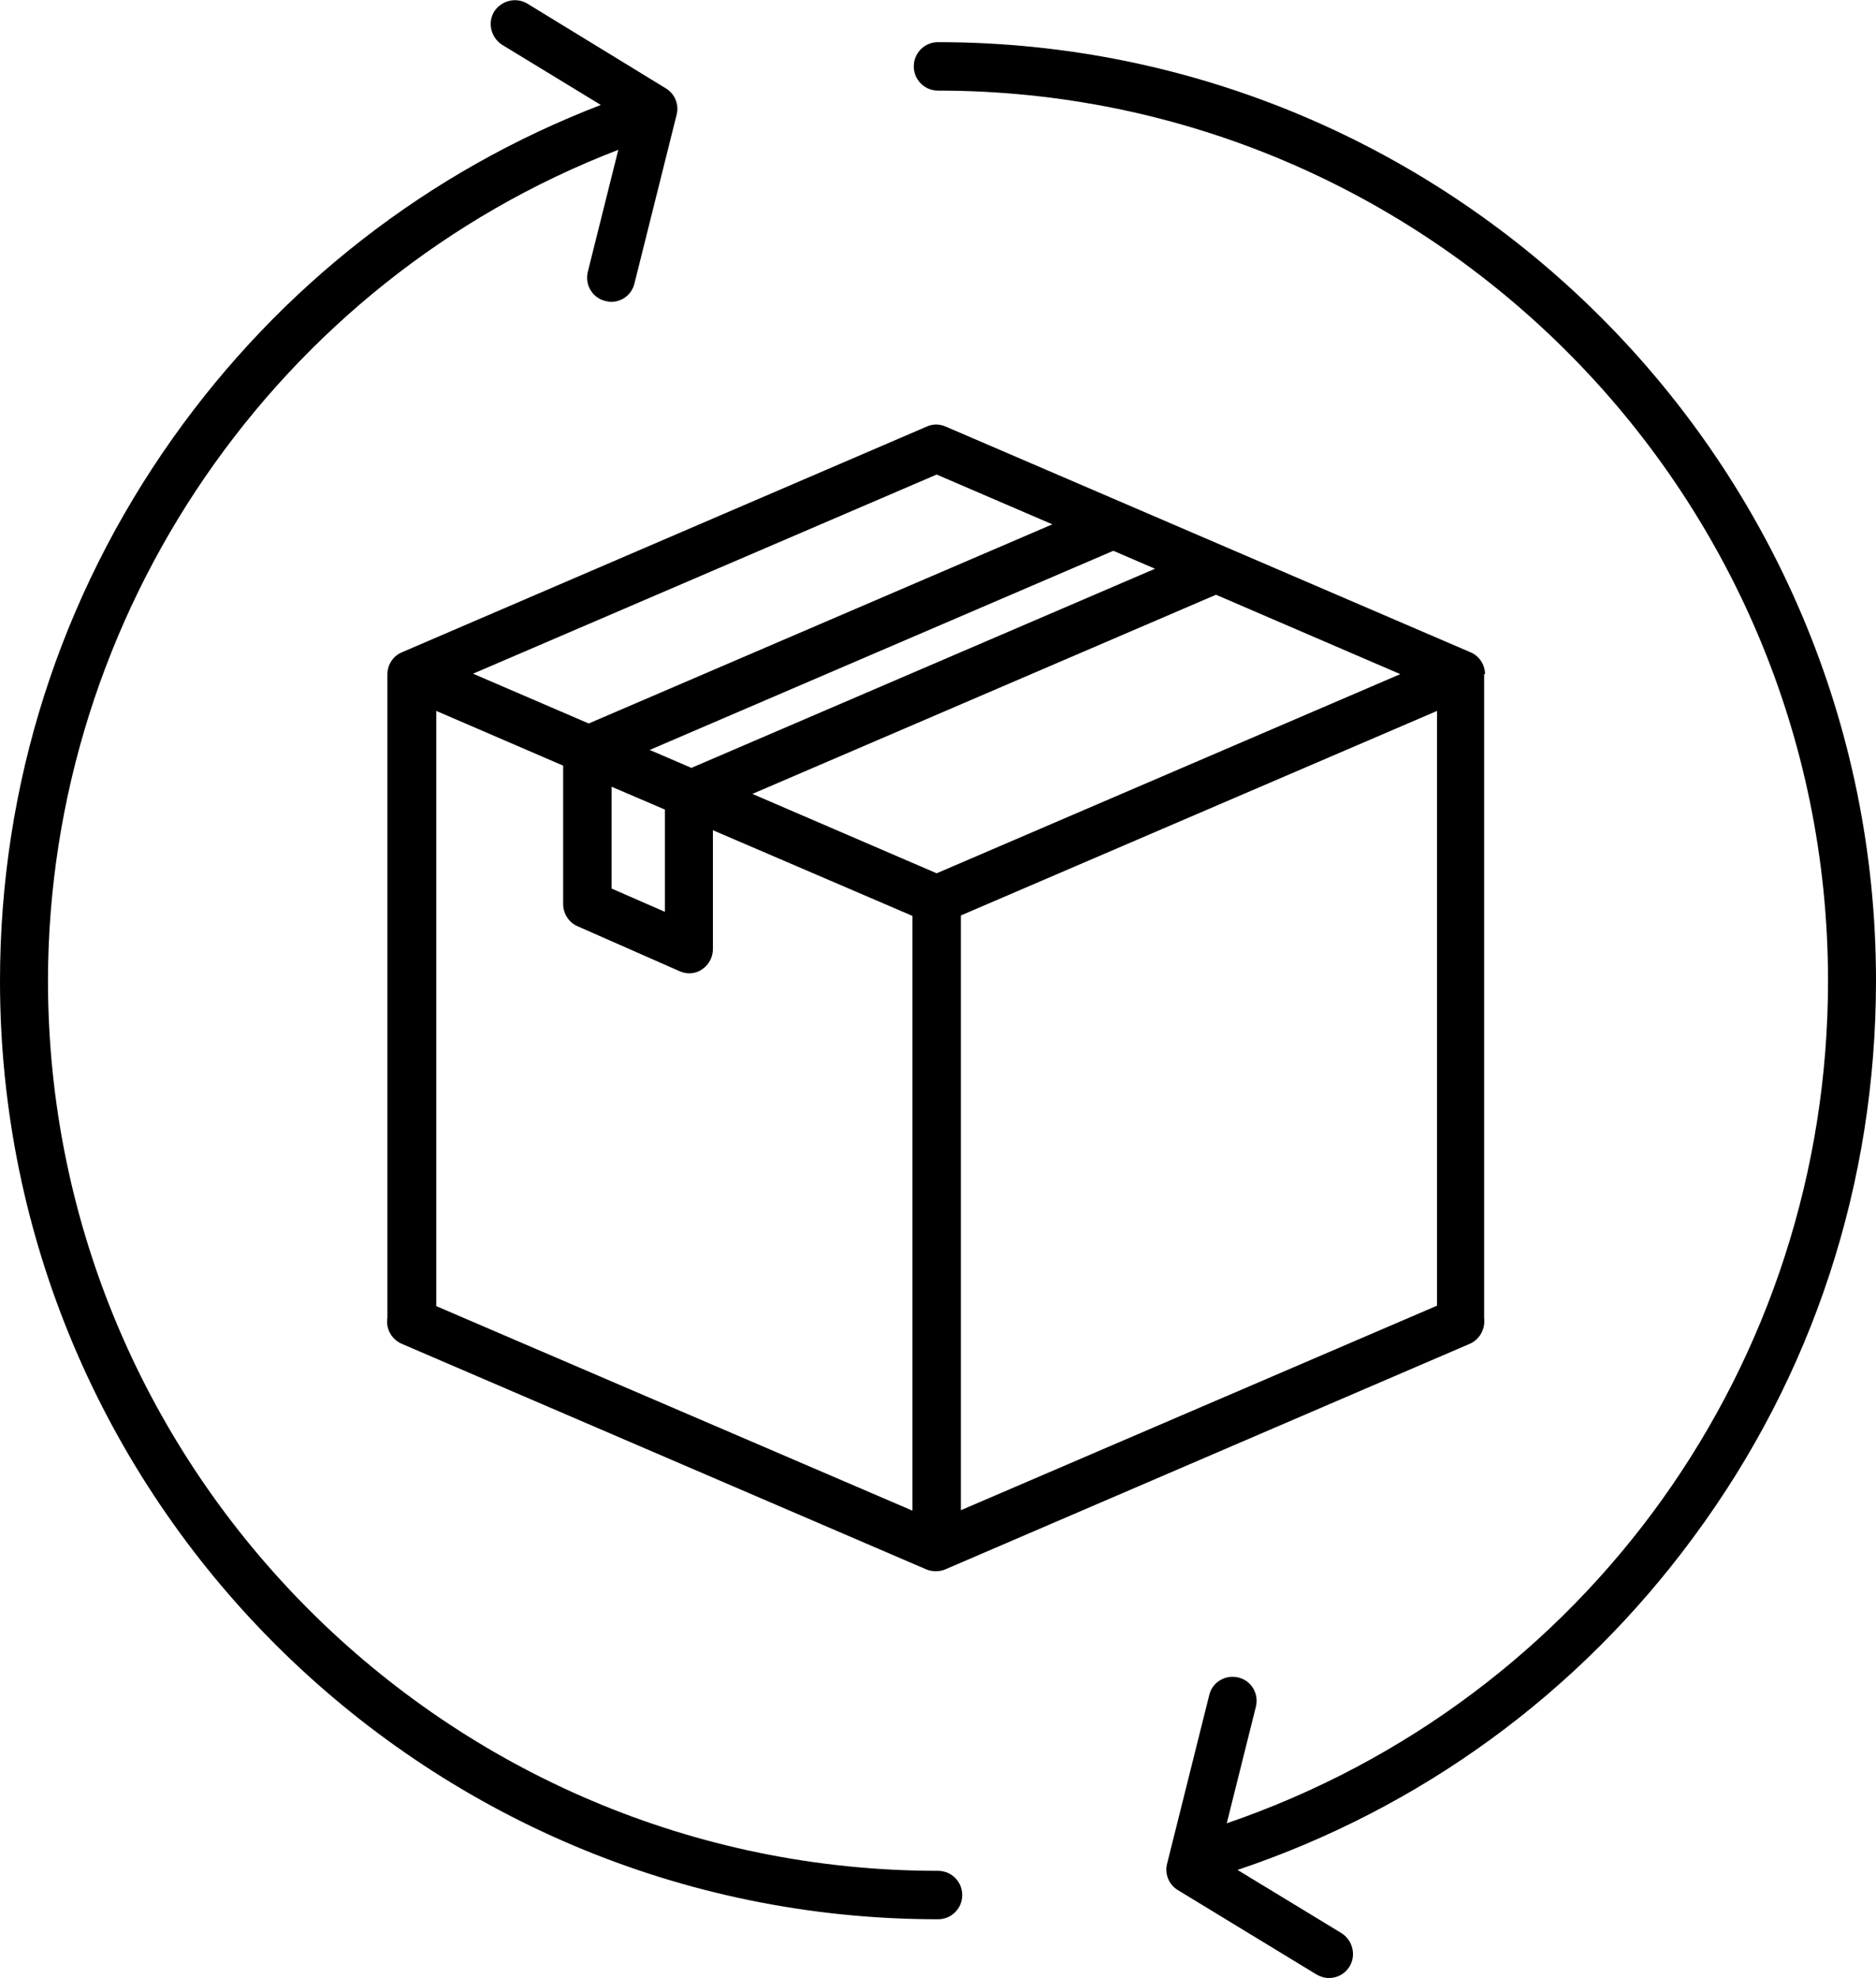
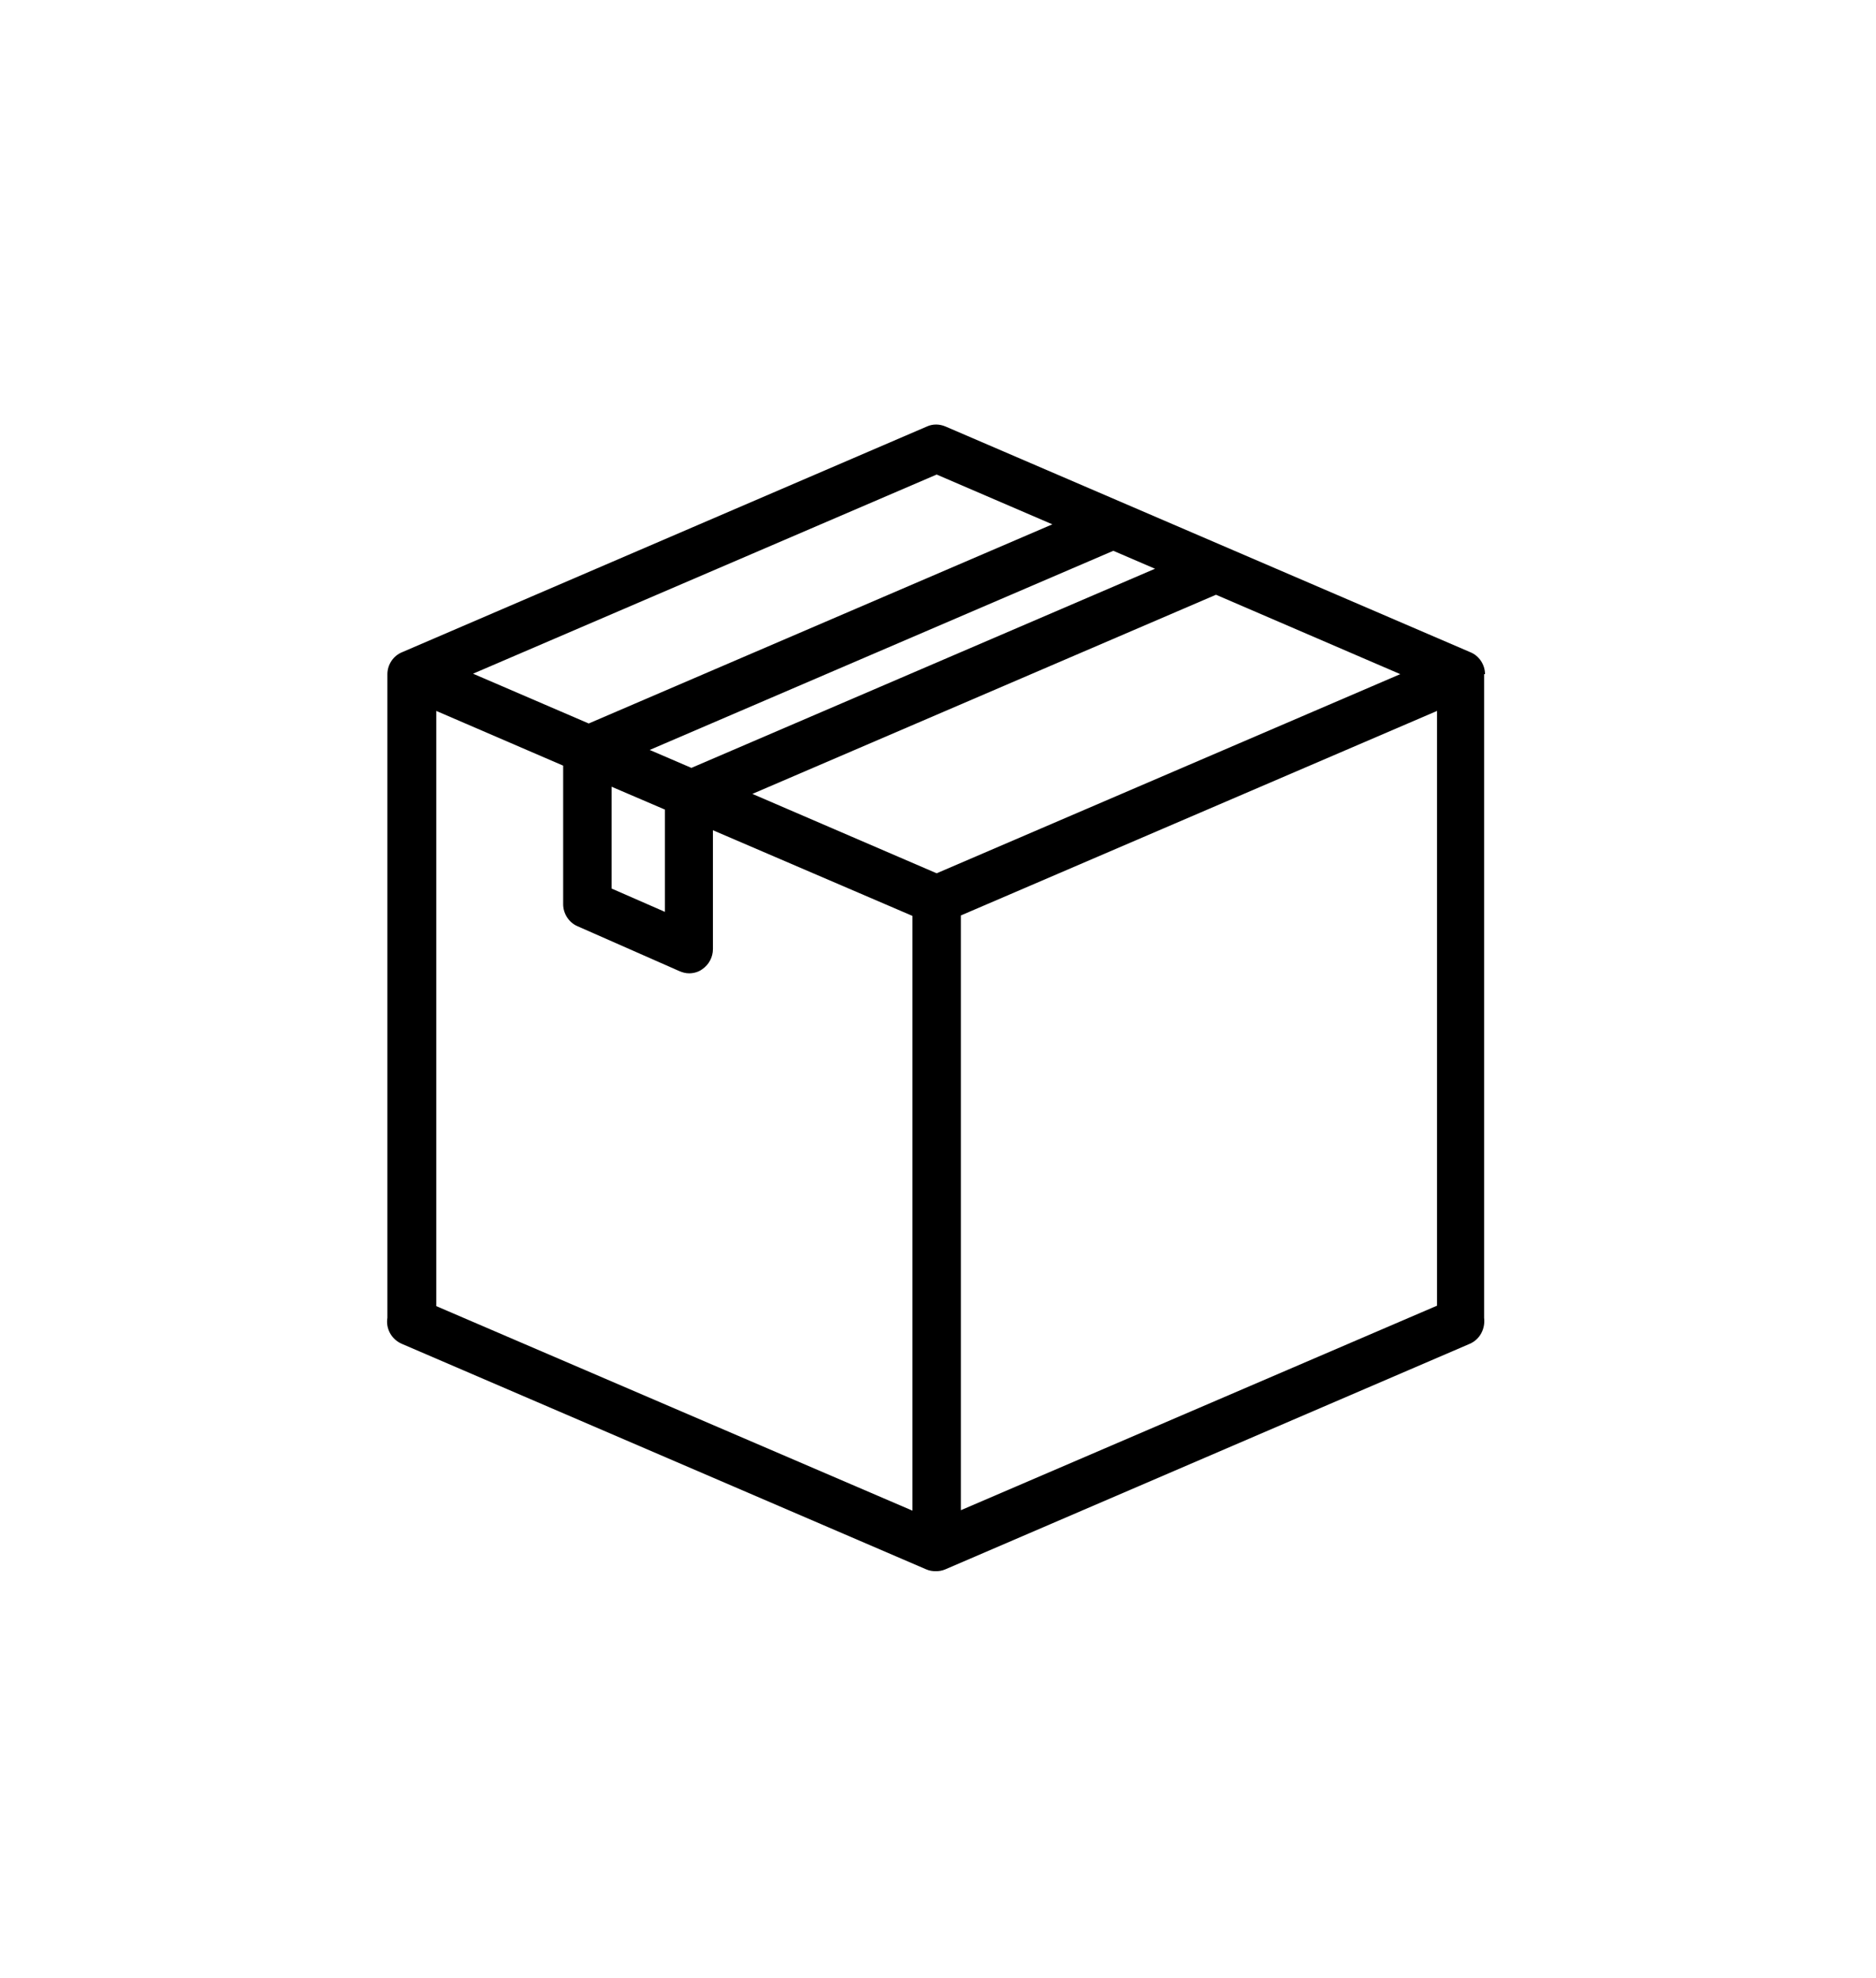
<svg xmlns="http://www.w3.org/2000/svg" id="Layer_2" viewBox="0 0 41.84 44.1">
  <g id="Layer_2-2">
    <g>
-       <path d="m20.92,41.71c-10.94,0-19.85-8.9-19.85-19.85C1.08,13.68,6.17,6.27,13.79,3.34l-.68,2.72c-.07.29.1.58.39.65.04.01.09.02.13.02.24,0,.46-.16.52-.41l.94-3.76c.06-.23-.04-.47-.24-.59L11.76.08c-.25-.15-.58-.07-.74.18-.15.25-.07.58.18.74l2.2,1.34c-3.85,1.48-7.14,4.04-9.54,7.42-2.52,3.55-3.86,7.74-3.86,12.11,0,11.54,9.39,20.92,20.92,20.92.3,0,.54-.24.54-.54s-.24-.54-.54-.54Z" />
-       <path d="m20.92.94c-.3,0-.54.24-.54.54s.24.54.54.54c10.94,0,19.85,8.9,19.85,19.85,0,8.52-5.38,16.03-13.41,18.78l.65-2.6c.07-.29-.1-.58-.39-.65-.29-.07-.58.1-.65.39l-.94,3.76c-.06.23.04.47.24.59l3.09,1.88c.09.05.18.08.28.08.18,0,.36-.09.46-.26.15-.25.07-.58-.18-.74l-2.32-1.41c4.08-1.37,7.6-3.93,10.17-7.42,2.67-3.61,4.07-7.9,4.07-12.41C41.84,10.33,32.46.94,20.92.94Z" />
      <path d="m33.12,15.03c0-.21-.13-.41-.33-.49l-11.7-5.03c-.14-.06-.29-.06-.42,0l-11.7,5.03c-.2.08-.33.28-.33.49,0,.03,0,.06,0,.09v14.26c-.04.24.09.48.32.58l11.7,5.03c.07.03.14.04.21.04s.14-.01.21-.04l11.7-5.03c.23-.1.35-.34.32-.58v-14.26s0-.06,0-.09Zm-23.39.82l2.83,1.22v3.09c0,.21.13.41.32.49l2.27,1c.07.03.14.05.22.05.1,0,.21-.03.29-.09.15-.1.24-.27.24-.45v-2.65l4.45,1.91v13.26l-10.62-4.56v-13.26Zm16.03-3.17l-10.34,4.44-.93-.4,10.34-4.44.93.4Zm-10.93,5.36v2.29l-1.19-.52v-2.27l1.19.51Zm6.6,2.37l10.62-4.56v13.26l-10.62,4.56v-13.26Zm-.54-.94l-4.11-1.77,10.34-4.44,4.11,1.77-10.34,4.44Zm0-8.89l2.58,1.11-10.34,4.44-2.58-1.11,10.34-4.44Z" />
    </g>
  </g>
</svg>